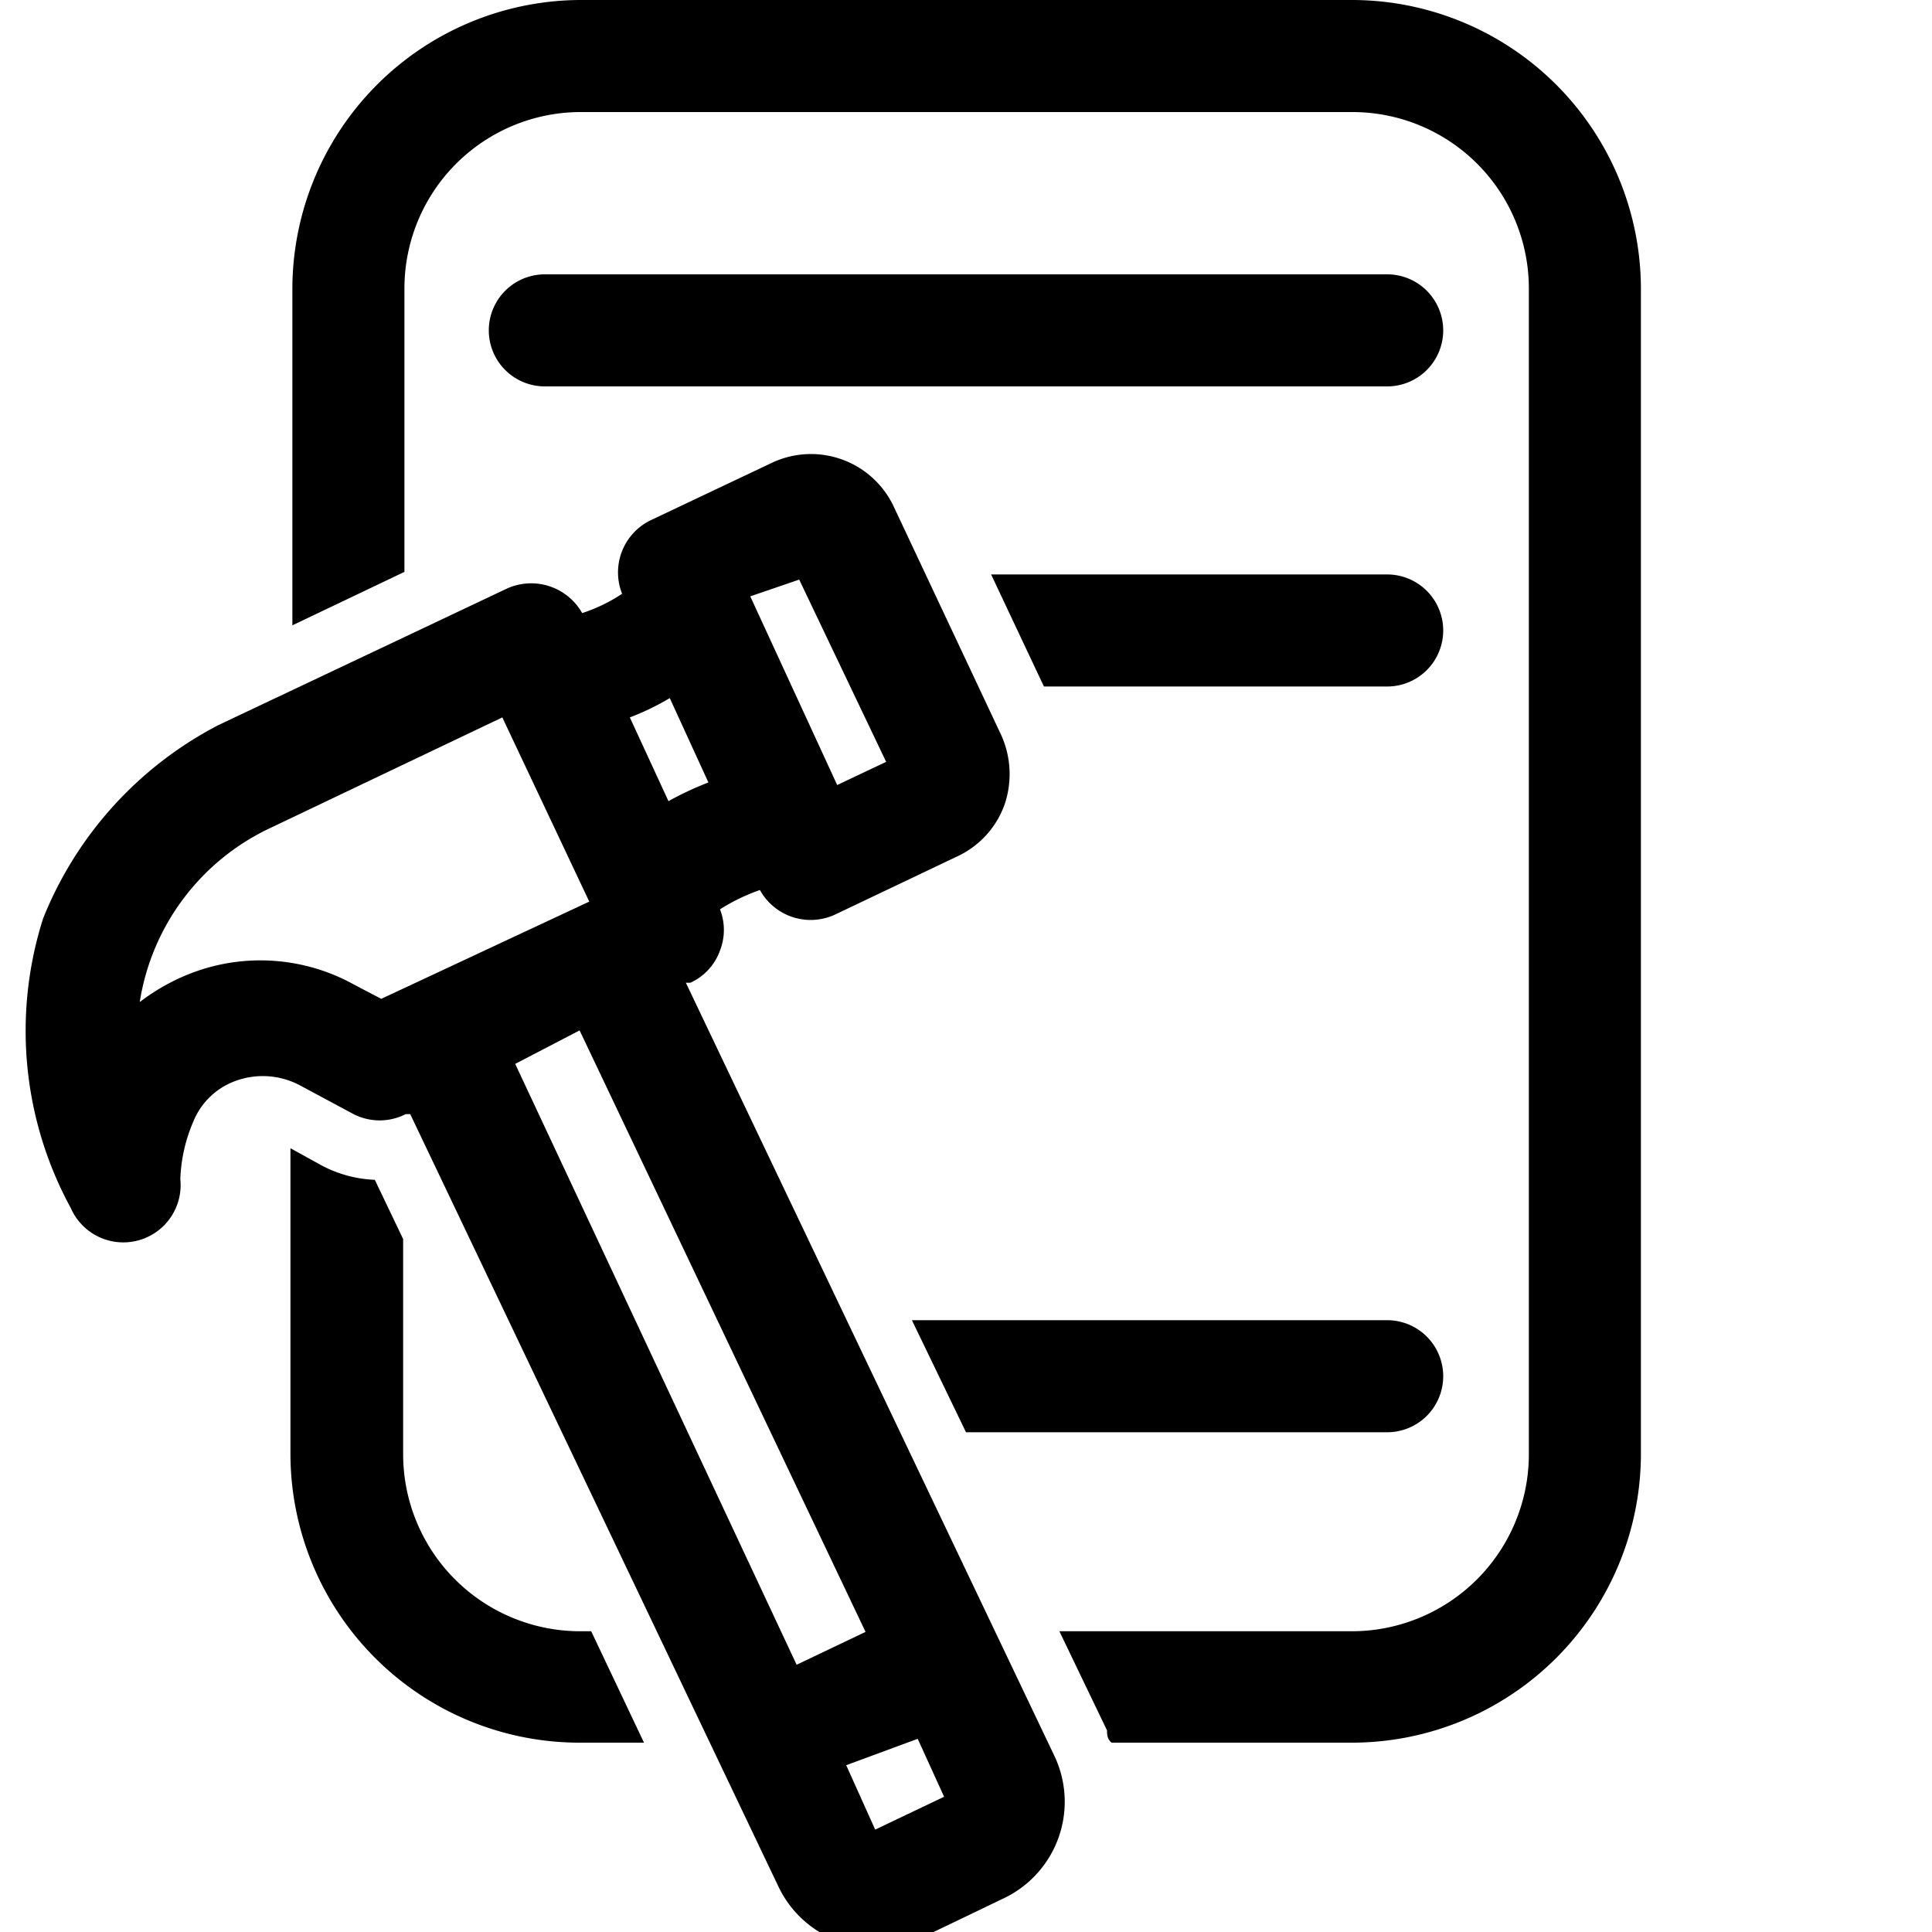
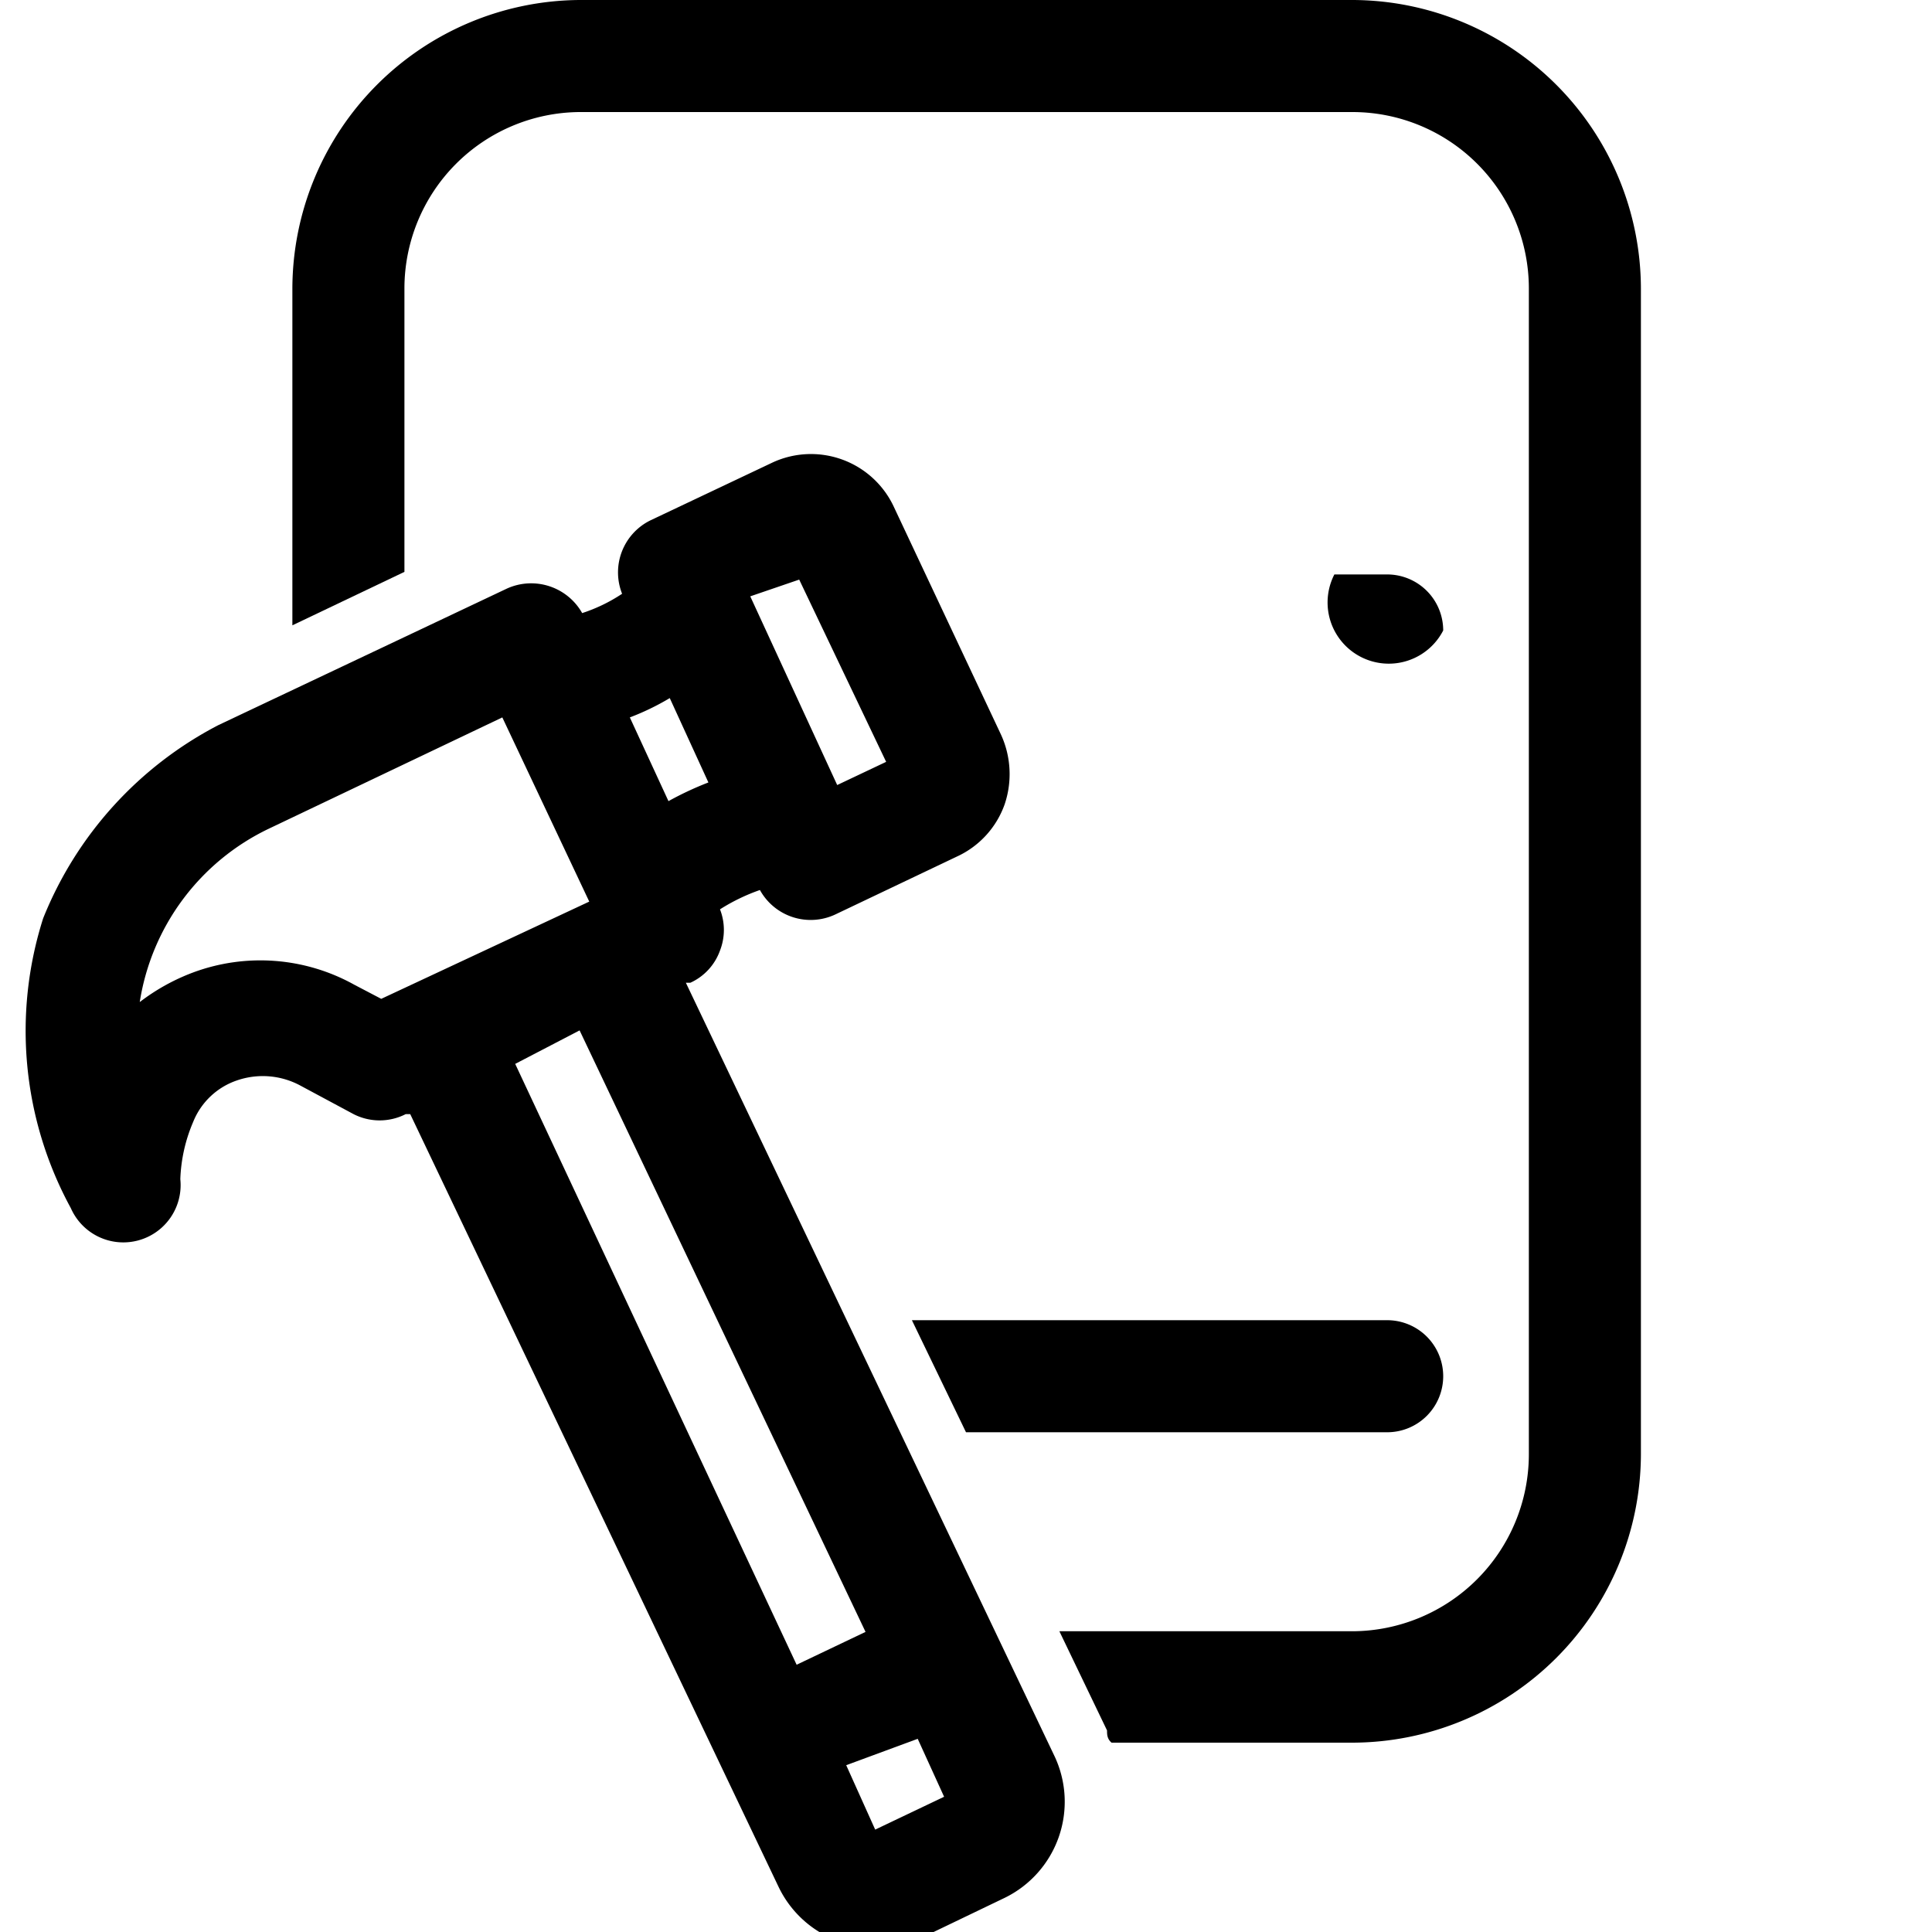
<svg xmlns="http://www.w3.org/2000/svg" id="Lager_1" data-name="Lager 1" viewBox="0 0 30 30">
  <path d="M16.37,27.26l-5.72-12,.07,0a.87.87,0,0,0,.46-.5.88.88,0,0,0,0-.64,3,3,0,0,1,.62-.3.9.9,0,0,0,1.17.38l1.89-.9a1.41,1.41,0,0,0,.74-.81,1.47,1.47,0,0,0-.06-1.09L13.87,7.85A1.42,1.42,0,0,0,12,7.18l-1.9.9a.9.9,0,0,0-.44,1.14,2.53,2.53,0,0,1-.62.3.91.91,0,0,0-1.17-.38L3.39,11.26a5.82,5.82,0,0,0-2.72,3,5.75,5.75,0,0,0,.43,4.5.89.89,0,0,0,1.7-.45A2.47,2.47,0,0,1,3,17.42a1.12,1.12,0,0,1,.67-.64,1.23,1.23,0,0,1,1,.08l.82.44a.89.89,0,0,0,.81,0l.07,0,5.72,12a1.66,1.66,0,0,0,.95.85,1.54,1.54,0,0,0,.56.1,1.63,1.63,0,0,0,.71-.16l1.29-.62A1.66,1.66,0,0,0,16.37,27.26Zm-4.72-18L12.41,9l1.35,2.83-.76.36ZM9.78,11.14a3.93,3.93,0,0,0,.62-.3L11,12.15a5,5,0,0,0-.62.29ZM9.15,14,5.92,15.51l-.42-.22A3,3,0,0,0,3,15.1a3.2,3.2,0,0,0-.83.46,3.6,3.6,0,0,1,2-2.69L7.8,11.14ZM9,16l4.44,9.34-1.07.51L8,16.52Zm5.66,11.9-1.07.51-.45-1L14.25,27Z" />
  <path d="M21,0H9A4.49,4.49,0,0,0,4.54,4.48V9.71l1.74-.83V4.48A2.74,2.74,0,0,1,9,1.74H21a2.74,2.74,0,0,1,2.74,2.74v18.1A2.75,2.75,0,0,1,21,25.33H16.45l.74,1.54c0,.06,0,.13.07.19H21a4.49,4.49,0,0,0,4.48-4.48V4.48A4.49,4.49,0,0,0,21,0Z" />
-   <path d="M9,25.33a2.75,2.75,0,0,1-2.74-2.75V19.24l-.44-.92A1.92,1.92,0,0,1,5,18.1l-.49-.27v4.75A4.49,4.49,0,0,0,9,27.06h1l-.82-1.73Z" />
-   <path d="M8.46,6H21.54a.87.87,0,1,0,0-1.74H8.46A.87.87,0,1,0,8.46,6Z" />
-   <path d="M22.41,9.79a.87.87,0,0,0-.87-.87H15.39l.82,1.74h5.33A.87.87,0,0,0,22.41,9.79Z" />
+   <path d="M22.41,9.79a.87.87,0,0,0-.87-.87H15.39h5.33A.87.87,0,0,0,22.41,9.79Z" />
  <path d="M22.41,21.37a.87.87,0,0,0-.87-.87H14.16L15,22.24h6.55A.87.87,0,0,0,22.41,21.37Z" />
</svg>